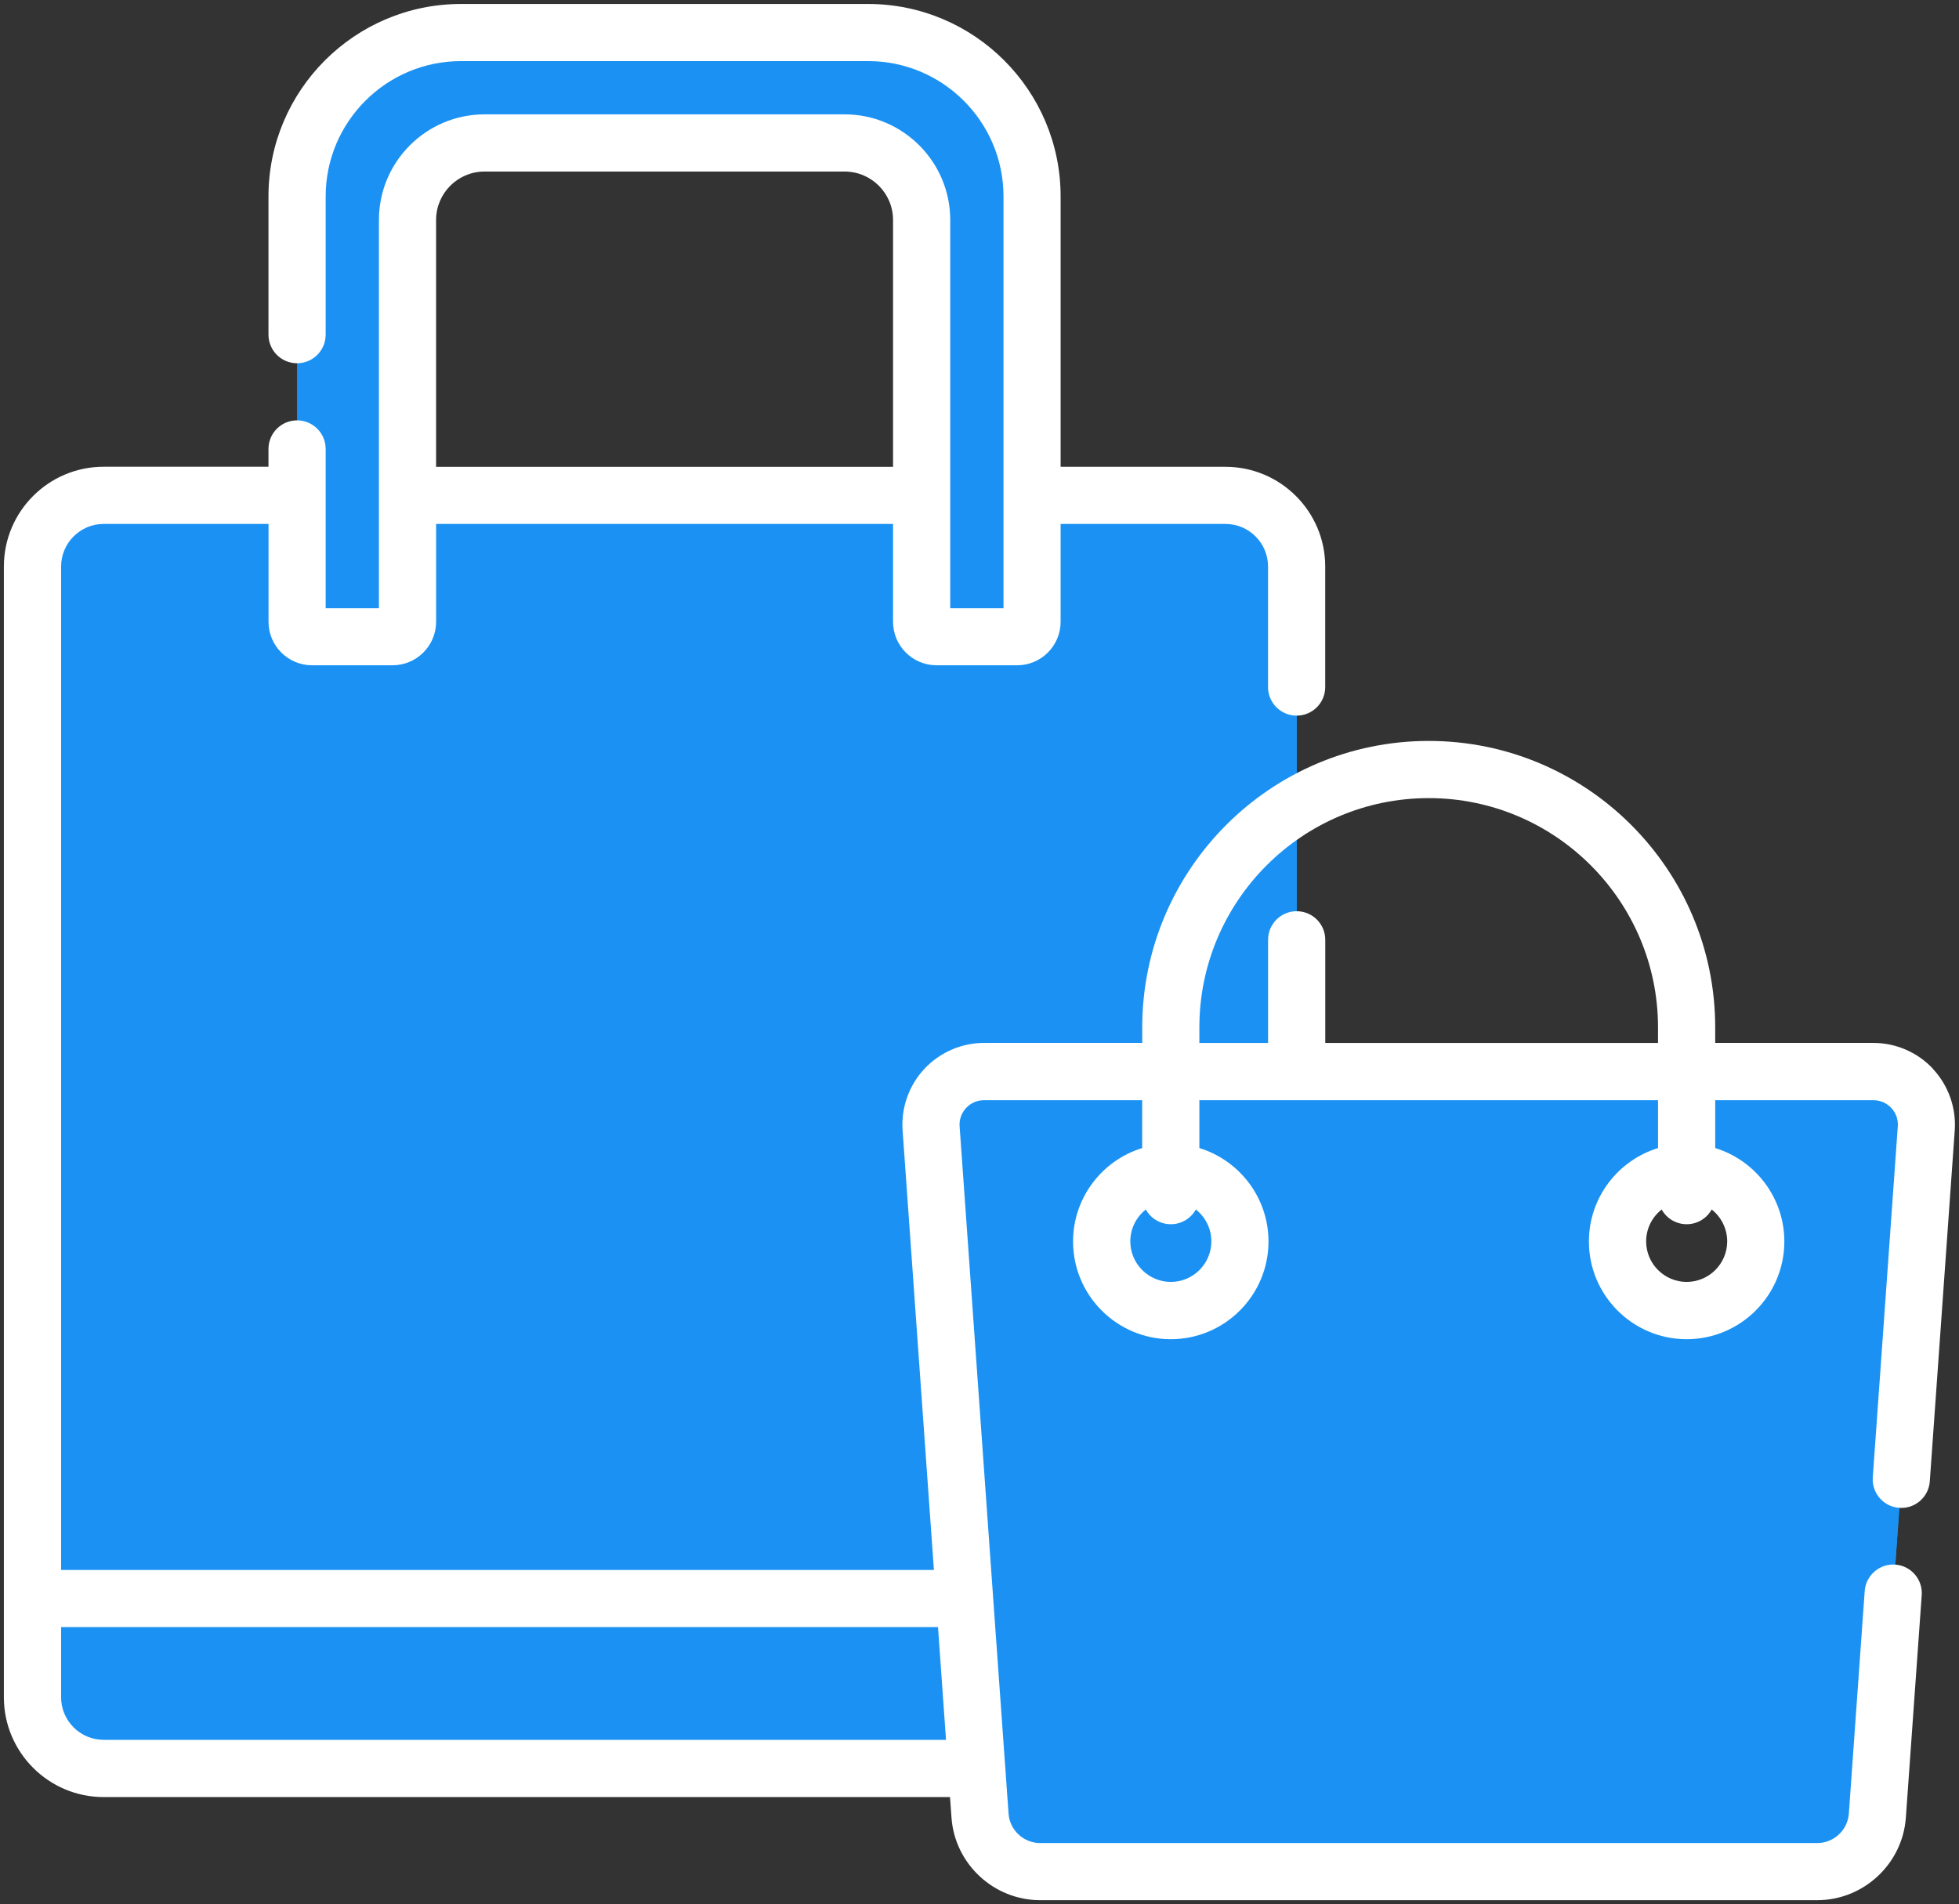
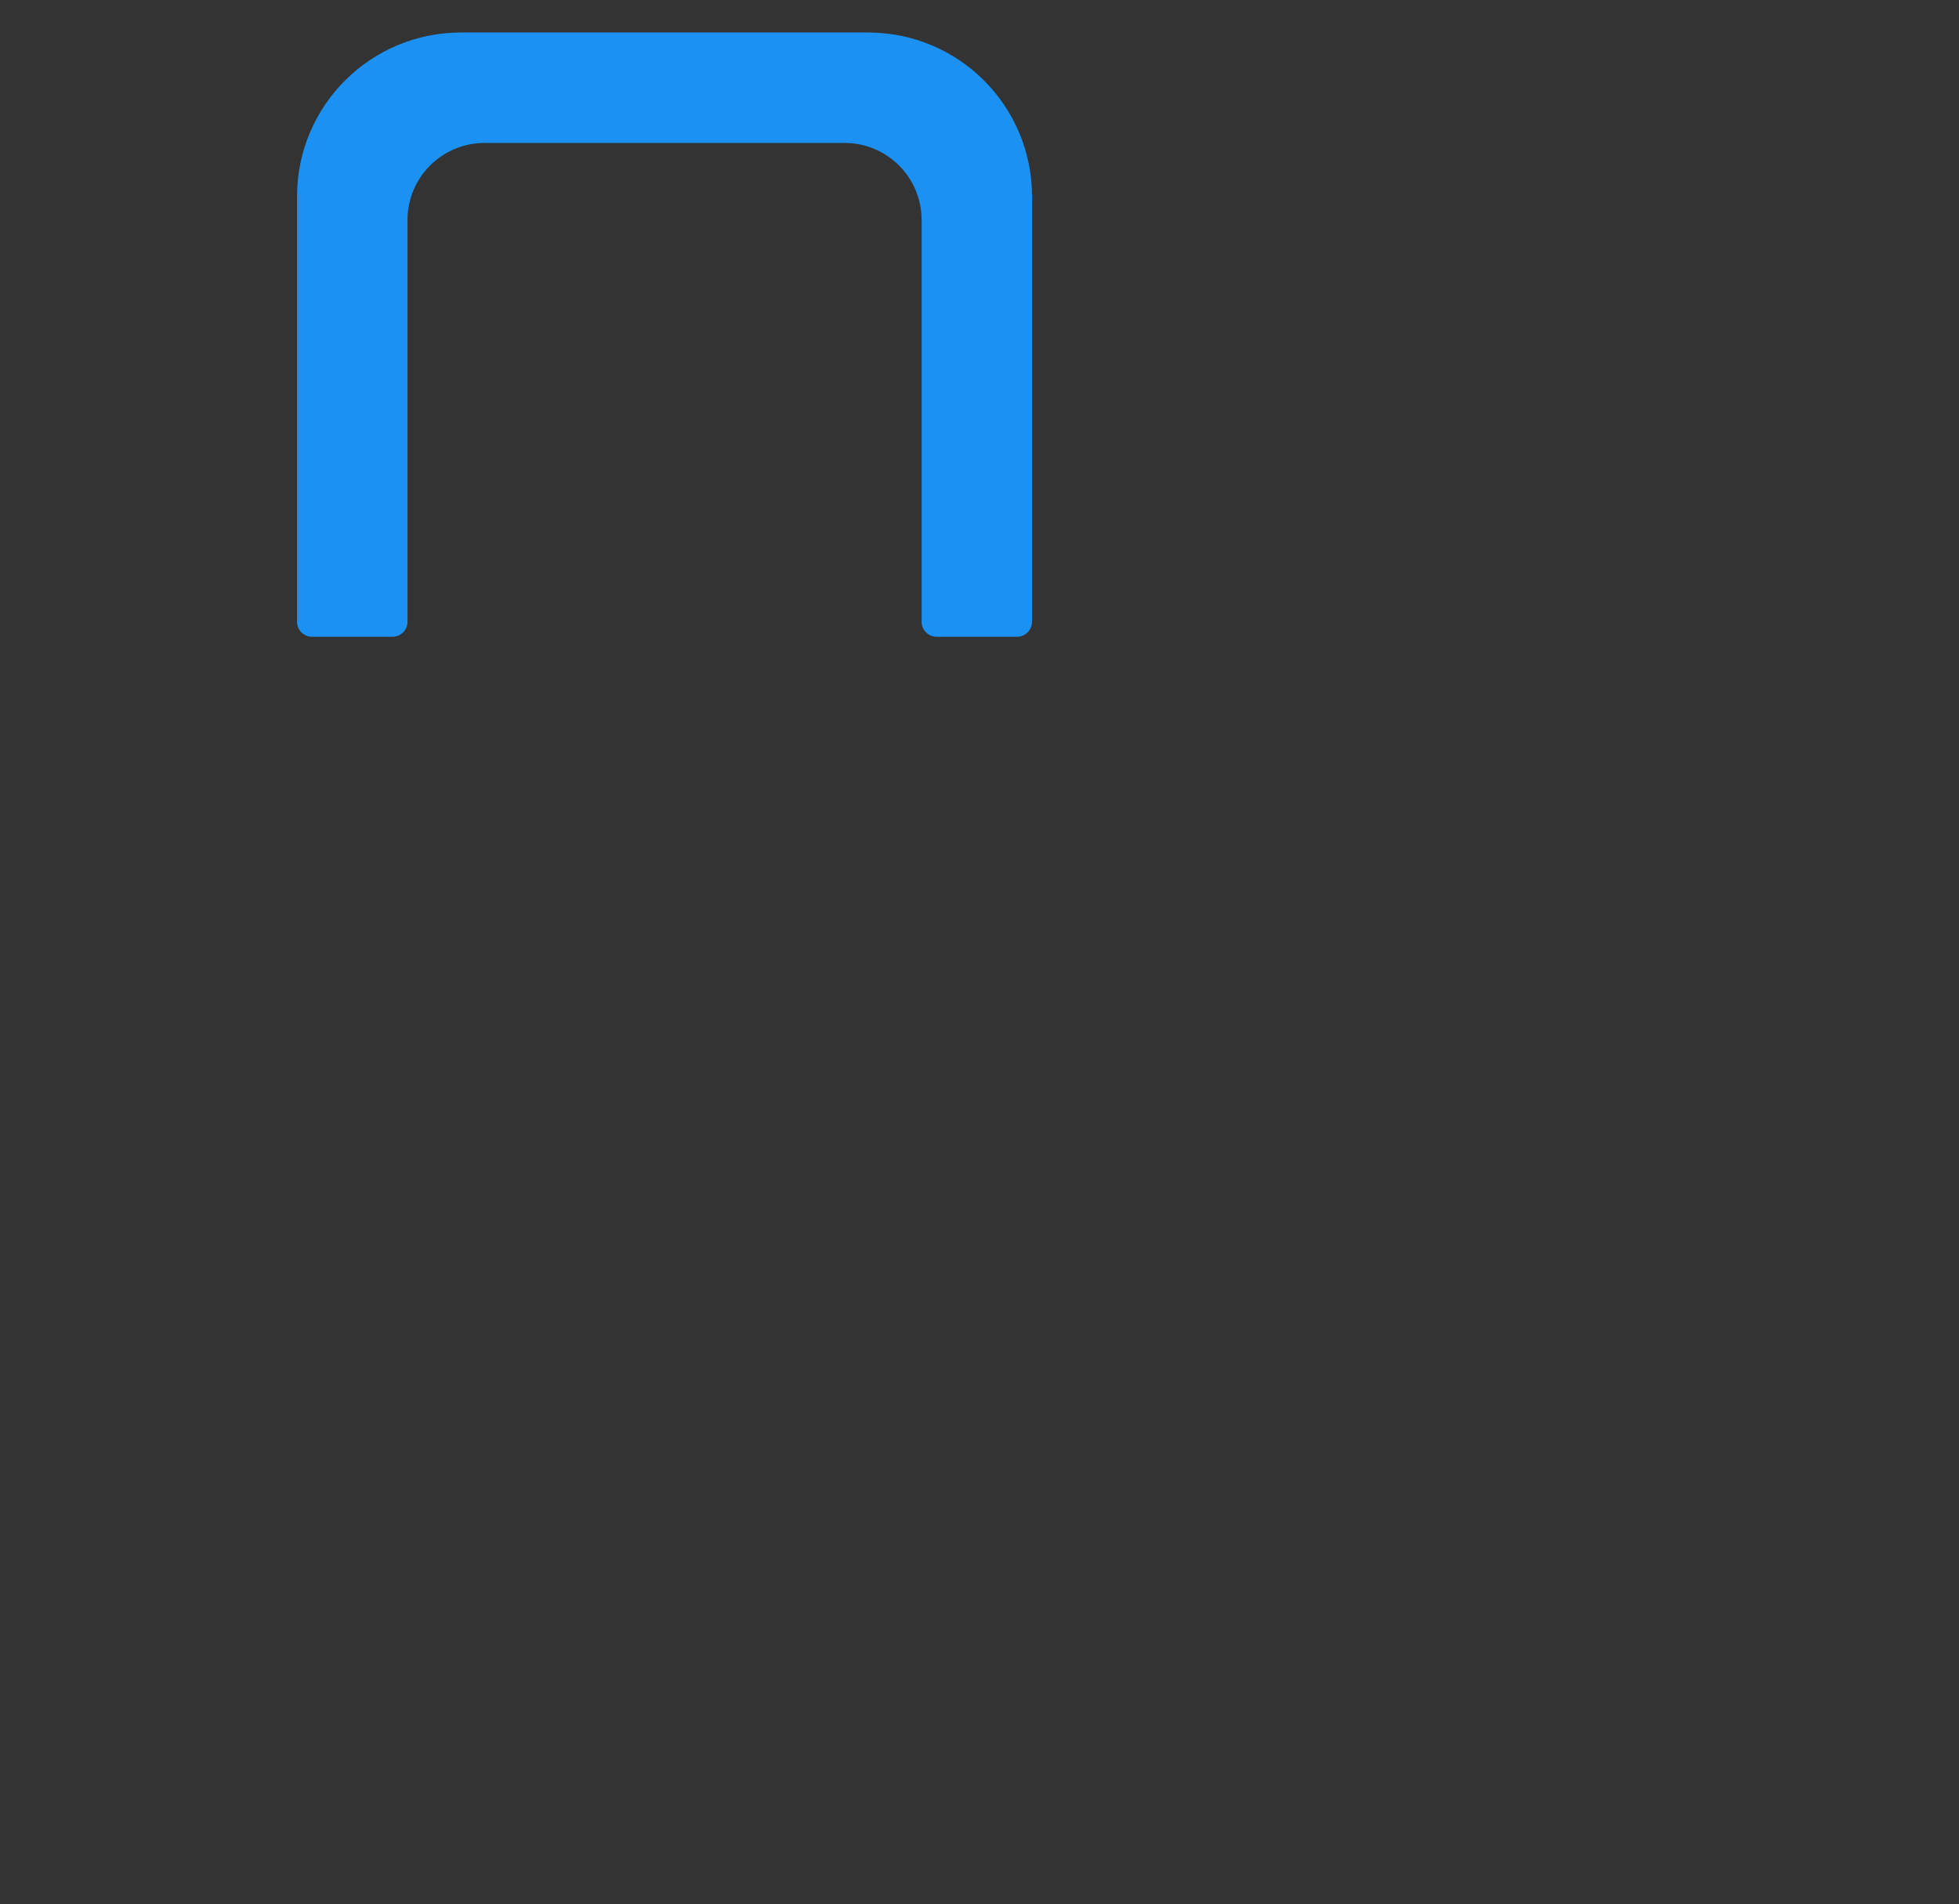
<svg xmlns="http://www.w3.org/2000/svg" xml:space="preserve" width="49.474mm" height="48.09mm" version="1.1" style="shape-rendering:geometricPrecision; text-rendering:geometricPrecision; image-rendering:optimizeQuality; fill-rule:evenodd; clip-rule:evenodd" viewBox="0 0 344.64 335">
  <rect x="0" y="0" width="344.64" height="335" fill="#333333" stroke="none" />
  <defs>
    <style type="text/css">
   
    .fil0 {fill:#1B92F3}
    .fil1 {fill:white}
   
  </style>
  </defs>
  <g id="Layer_x0020_1">
-     <path class="fil0" d="M5.72 99.67l0 198.96c0,6.91 5.6,12.52 12.52,12.52l197.36 0c6.91,0 12.52,-5.6 12.52,-12.52l0 -198.96c0,-6.91 -5.6,-12.52 -12.52,-12.52l-197.36 0c-6.91,0 -12.52,5.6 -12.52,12.52l0 0zm0 0z" />
-     <path class="fil0" d="M215.6 87.15l-15.08 0c6.91,0 12.51,5.6 12.51,12.52l0 198.96c0,6.91 -5.6,12.52 -12.51,12.52l15.08 0c6.91,0 12.52,-5.6 12.52,-12.52l0 -198.96c0,-6.91 -5.6,-12.52 -12.52,-12.52l0 0zm0 0z" />
    <path class="fil0" d="M178.94 112.03l-14.17 0c-1.45,0 -2.63,-1.18 -2.63,-2.63l0 -70.7c0,-7.48 -6.07,-13.55 -13.55,-13.55l-63.35 0c-7.48,0 -13.55,6.07 -13.55,13.55l0 70.7c0,1.45 -1.18,2.63 -2.63,2.63l-14.17 0c-1.45,0 -2.63,-1.18 -2.63,-2.63l0 -74.85c0,-15.93 12.91,-28.83 28.83,-28.83l71.64 0c15.92,0 28.83,12.91 28.83,28.83l0 74.85c0,1.45 -1.18,2.63 -2.63,2.63l0 0zm0 0z" />
-     <path class="fil0" d="M329.59 188.53l-156.46 0c-5.42,0 -9.7,4.59 -9.31,10l8.61 120.9c0.4,5.55 5.01,9.86 10.58,9.86l136.7 0c5.56,0 10.18,-4.31 10.58,-9.86l8.61 -120.9c0.39,-5.4 -3.89,-10 -9.31,-10l0 0zm-123.61 42.05c-6.71,0 -12.16,-5.44 -12.16,-12.16 0,-6.71 5.44,-12.16 12.16,-12.16 6.72,0 12.16,5.44 12.16,12.16 0,6.72 -5.44,12.16 -12.16,12.16zm90.75 0c-6.71,0 -12.16,-5.44 -12.16,-12.16 0,-6.71 5.44,-12.16 12.16,-12.16 6.72,0 12.16,5.44 12.16,12.16 0,6.72 -5.44,12.16 -12.16,12.16zm0 0z" />
-     <path class="fil0" d="M329.59 188.53l-16.27 0c5.42,0 9.69,4.59 9.31,10l-8.61 120.9c-0.4,5.55 -5.02,9.86 -10.58,9.86l16.27 0c5.57,0 10.19,-4.31 10.58,-9.86l8.61 -120.9c0.39,-5.4 -3.89,-10 -9.31,-10zm0 0z" />
-     <path class="fil1" d="M340.09 188.07c-2.7,-2.91 -6.54,-4.58 -10.51,-4.58l-27.83 0 0 -2.73c0,-27.79 -22.61,-50.4 -50.4,-50.4 -27.79,0 -50.4,22.61 -50.4,50.4l0 2.73 -27.83 0c-3.97,0 -7.8,1.67 -10.51,4.58 -2.71,2.91 -4.1,6.84 -3.82,10.81l5.51 77.34 -153.55 0 0 -176.55c0,-4.13 3.36,-7.49 7.49,-7.49l29 0 0 17.22c0,4.22 3.43,7.65 7.65,7.65l14.17 0c4.22,0 7.66,-3.43 7.66,-7.65l0 -17.22 80.39 0 0 17.22c0,4.22 3.43,7.65 7.65,7.65l14.18 0c4.22,0 7.65,-3.43 7.65,-7.65l0 -17.22 29 0c4.13,0 7.49,3.36 7.49,7.49l0 21.21c0,2.78 2.25,5.03 5.03,5.03 2.78,0 5.03,-2.25 5.03,-5.03l0 -21.21c0,-9.67 -7.87,-17.54 -17.55,-17.54l-29 0 0 -47.57c0,-18.67 -15.19,-33.86 -33.86,-33.86l-71.64 0c-18.67,0 -33.86,15.19 -33.86,33.86l0 24.32c0,2.78 2.25,5.03 5.03,5.03 2.78,0 5.03,-2.25 5.03,-5.03l0 -24.32c0,-13.13 10.68,-23.81 23.8,-23.81l71.64 0c13.13,0 23.81,10.68 23.81,23.8l0 72.45 -9.37 -0 0 -19.75c0,-0.03 0,-0.07 0,-0.1 0,-0.03 0,-0.07 0,-0.1l0 -48.35c0,-10.24 -8.34,-18.58 -18.58,-18.58l-63.35 0c-10.24,0 -18.58,8.33 -18.58,18.58l0 68.3 -9.37 -0 0 -19.75c0,-0.03 0,-0.07 0,-0.1 0,-0.03 0,-0.07 0,-0.1l0 -8.06c0,-2.78 -2.25,-5.03 -5.03,-5.03 -2.78,0 -5.03,2.25 -5.03,5.03l0 3.13 -29 0c-9.68,0 -17.55,7.87 -17.55,17.55l0 198.96c0,9.67 7.87,17.55 17.55,17.55l148.9 0 0.26 3.61c0.58,8.15 7.43,14.53 15.6,14.53l136.7 0c8.16,0 15.02,-6.38 15.6,-14.53l2.79 -39.14c0.2,-2.77 -1.89,-5.18 -4.66,-5.37 -2.75,-0.2 -5.18,1.89 -5.37,4.66l-2.79 39.15c-0.21,2.91 -2.65,5.18 -5.57,5.18l-136.7 0c-2.91,0 -5.36,-2.28 -5.56,-5.18l-0.58 -8.17c-0,-0.08 -0.01,-0.15 -0.02,-0.23l-2.11 -29.56c-0.01,-0.15 -0.02,-0.29 -0.03,-0.44l-5.87 -82.51c-0.09,-1.21 0.32,-2.35 1.14,-3.24 0.82,-0.88 1.94,-1.37 3.15,-1.37l27.83 0 0 8.42c-7.03,2.16 -12.16,8.71 -12.16,16.44 0,9.48 7.71,17.19 17.19,17.19 9.48,0 17.19,-7.71 17.19,-17.19 0,-7.73 -5.13,-14.28 -12.16,-16.44l0 -8.42 80.69 0 0 8.42c-7.03,2.16 -12.16,8.71 -12.16,16.44 0,9.48 7.71,17.19 17.19,17.19 9.48,0 17.19,-7.71 17.19,-17.19 0,-7.73 -5.13,-14.28 -12.16,-16.44l0 -8.42 27.83 0c1.21,0 2.33,0.49 3.15,1.37 0.83,0.89 1.23,2.03 1.14,3.24l-4.4 61.74c-0.2,2.77 1.89,5.18 4.66,5.37 2.76,0.21 5.18,-1.89 5.37,-4.66l4.39 -61.74c0.28,-3.96 -1.11,-7.9 -3.82,-10.81l0 0zm-254.85 -157.89l63.35 0c4.7,0 8.52,3.82 8.52,8.52l0 43.43 -80.39 0 0 -43.43c0,-4.7 3.82,-8.52 8.52,-8.52zm-67 275.93c-4.13,0 -7.49,-3.36 -7.49,-7.49l0 -12.35 154.27 0 1.41 19.84 -148.19 0zm194.87 -87.7c0,3.93 -3.2,7.13 -7.13,7.13 -3.93,0 -7.13,-3.2 -7.13,-7.13 0,-2.27 1.07,-4.3 2.73,-5.61 0.86,1.55 2.51,2.59 4.4,2.59 1.89,0 3.54,-1.04 4.4,-2.59 1.66,1.31 2.73,3.34 2.73,5.61zm90.75 0c0,3.93 -3.2,7.13 -7.13,7.13 -3.93,0 -7.13,-3.2 -7.13,-7.13 0,-2.27 1.07,-4.3 2.73,-5.61 0.86,1.55 2.51,2.59 4.4,2.59 1.89,0 3.54,-1.04 4.4,-2.59 1.66,1.31 2.73,3.34 2.73,5.61zm-70.71 -34.91l0 -18.15c0,-2.78 -2.25,-5.03 -5.03,-5.03 -2.78,0 -5.03,2.25 -5.03,5.03l0 18.15 -12.09 0 0 -2.73c0,-22.25 18.1,-40.35 40.35,-40.35 22.25,0 40.34,18.1 40.34,40.35l0 2.73 -58.55 0zm0 0z" />
  </g>
</svg>